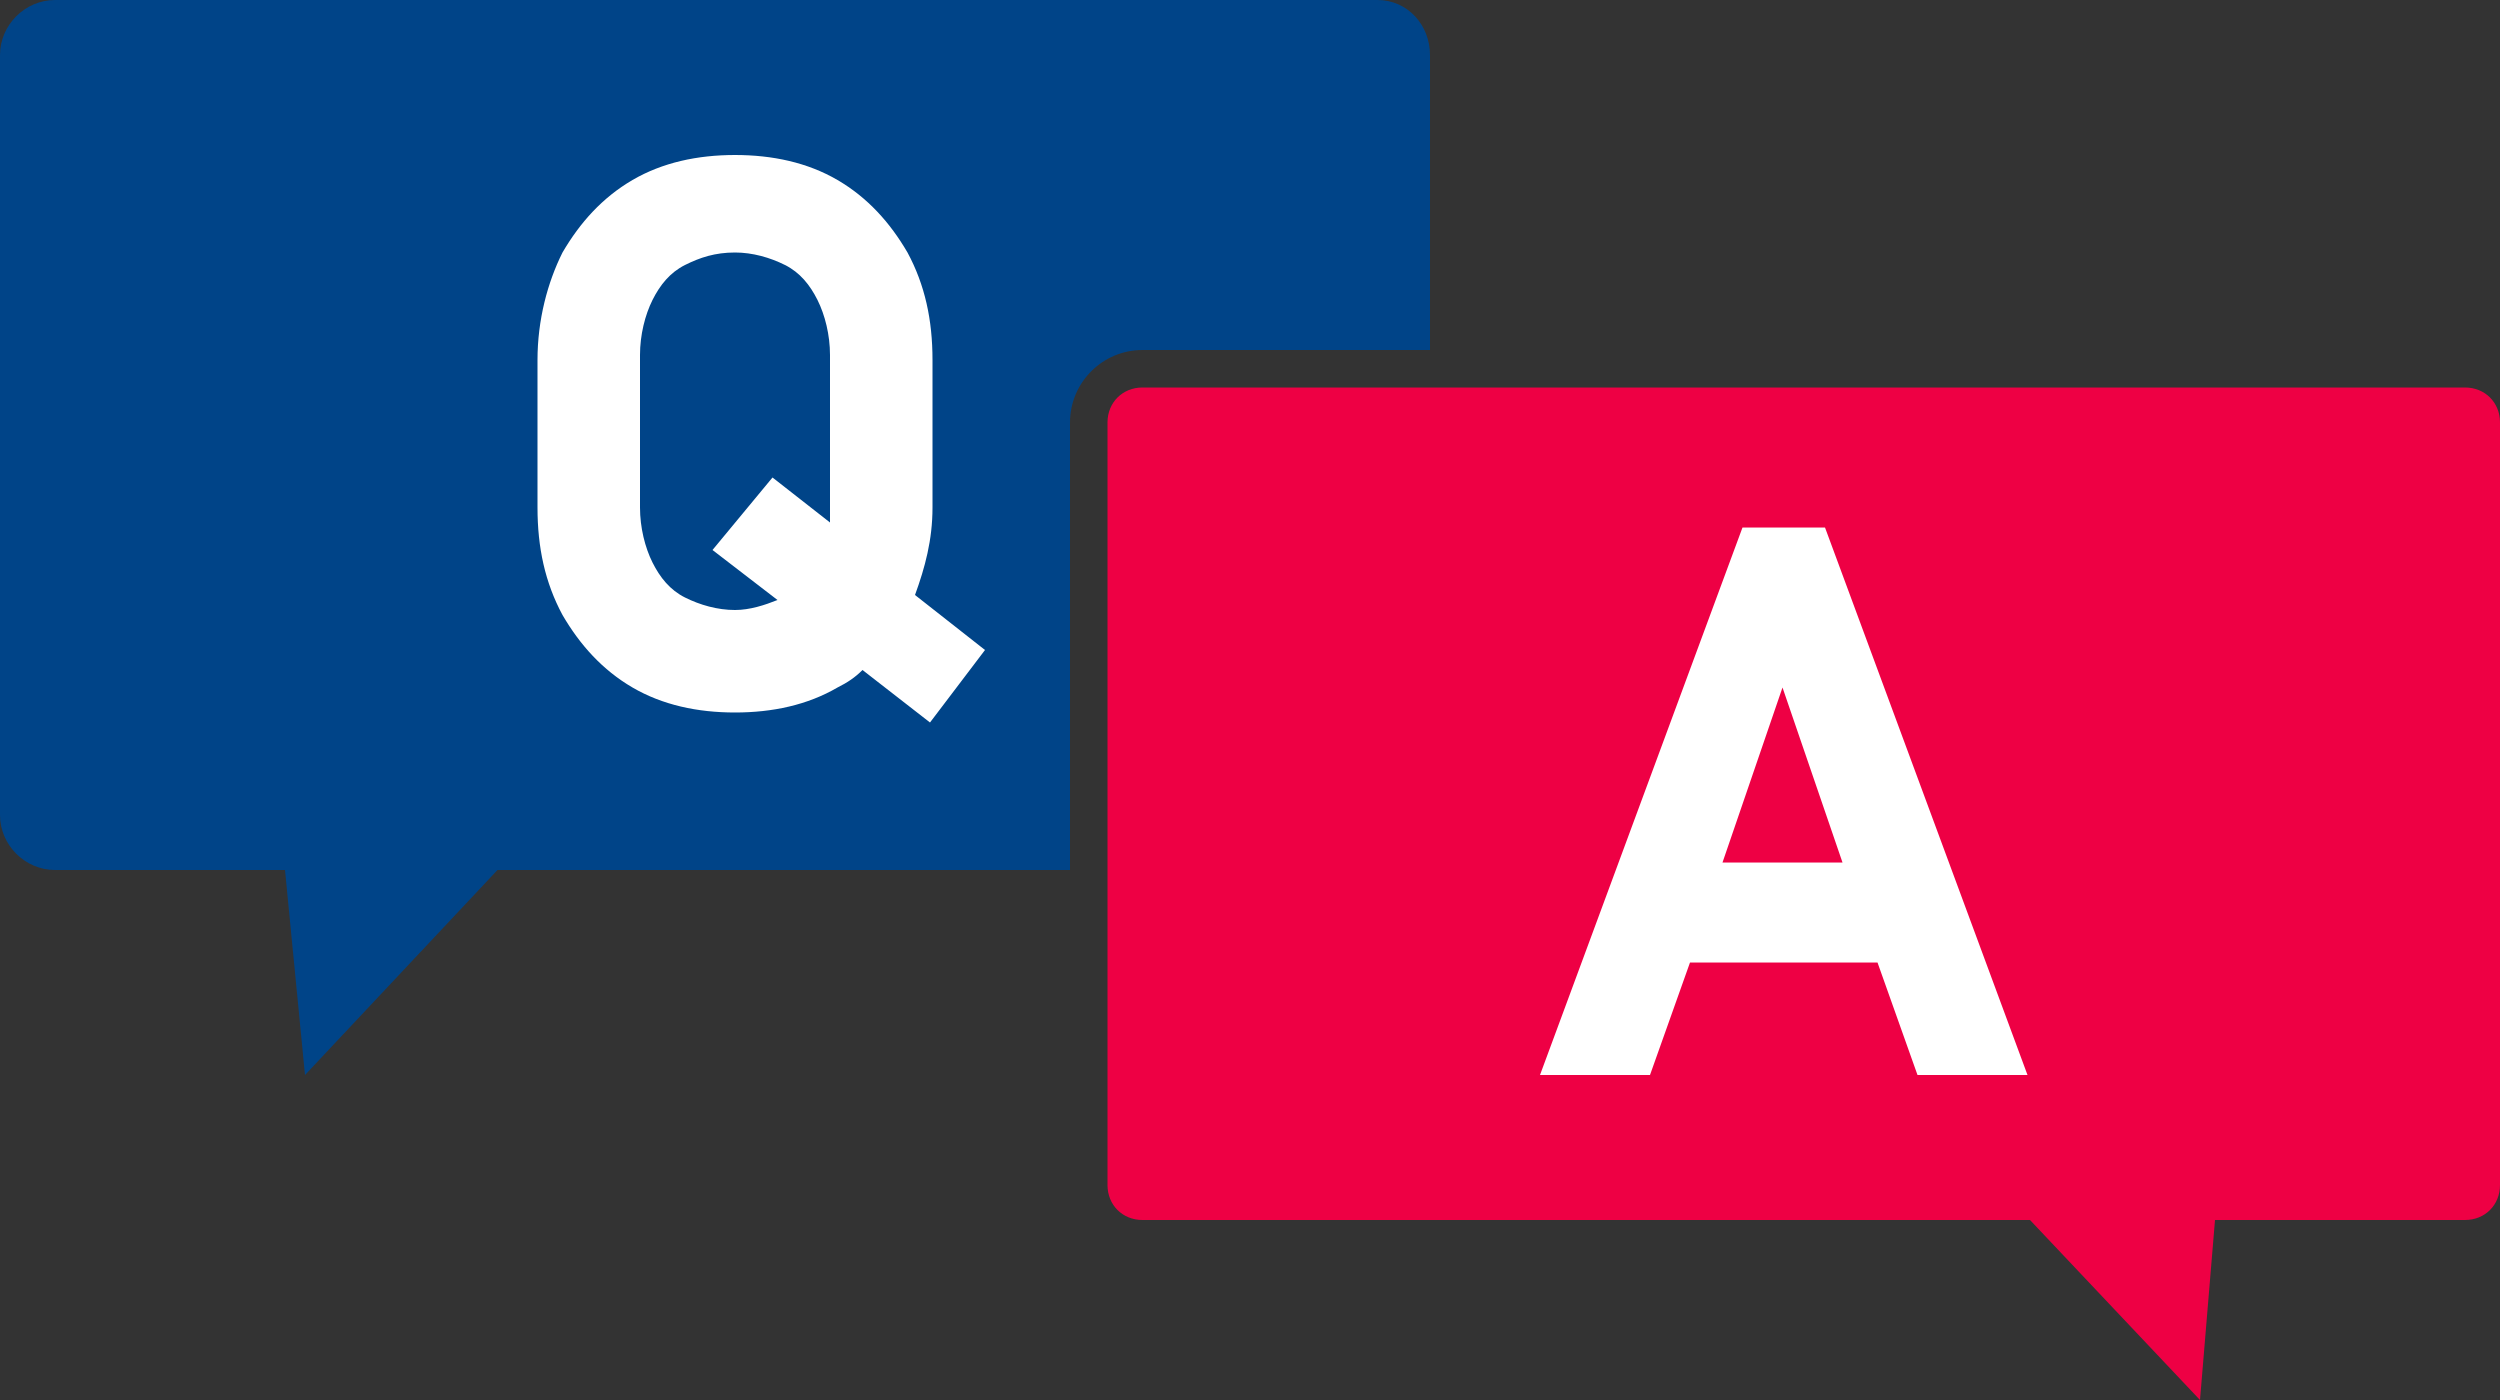
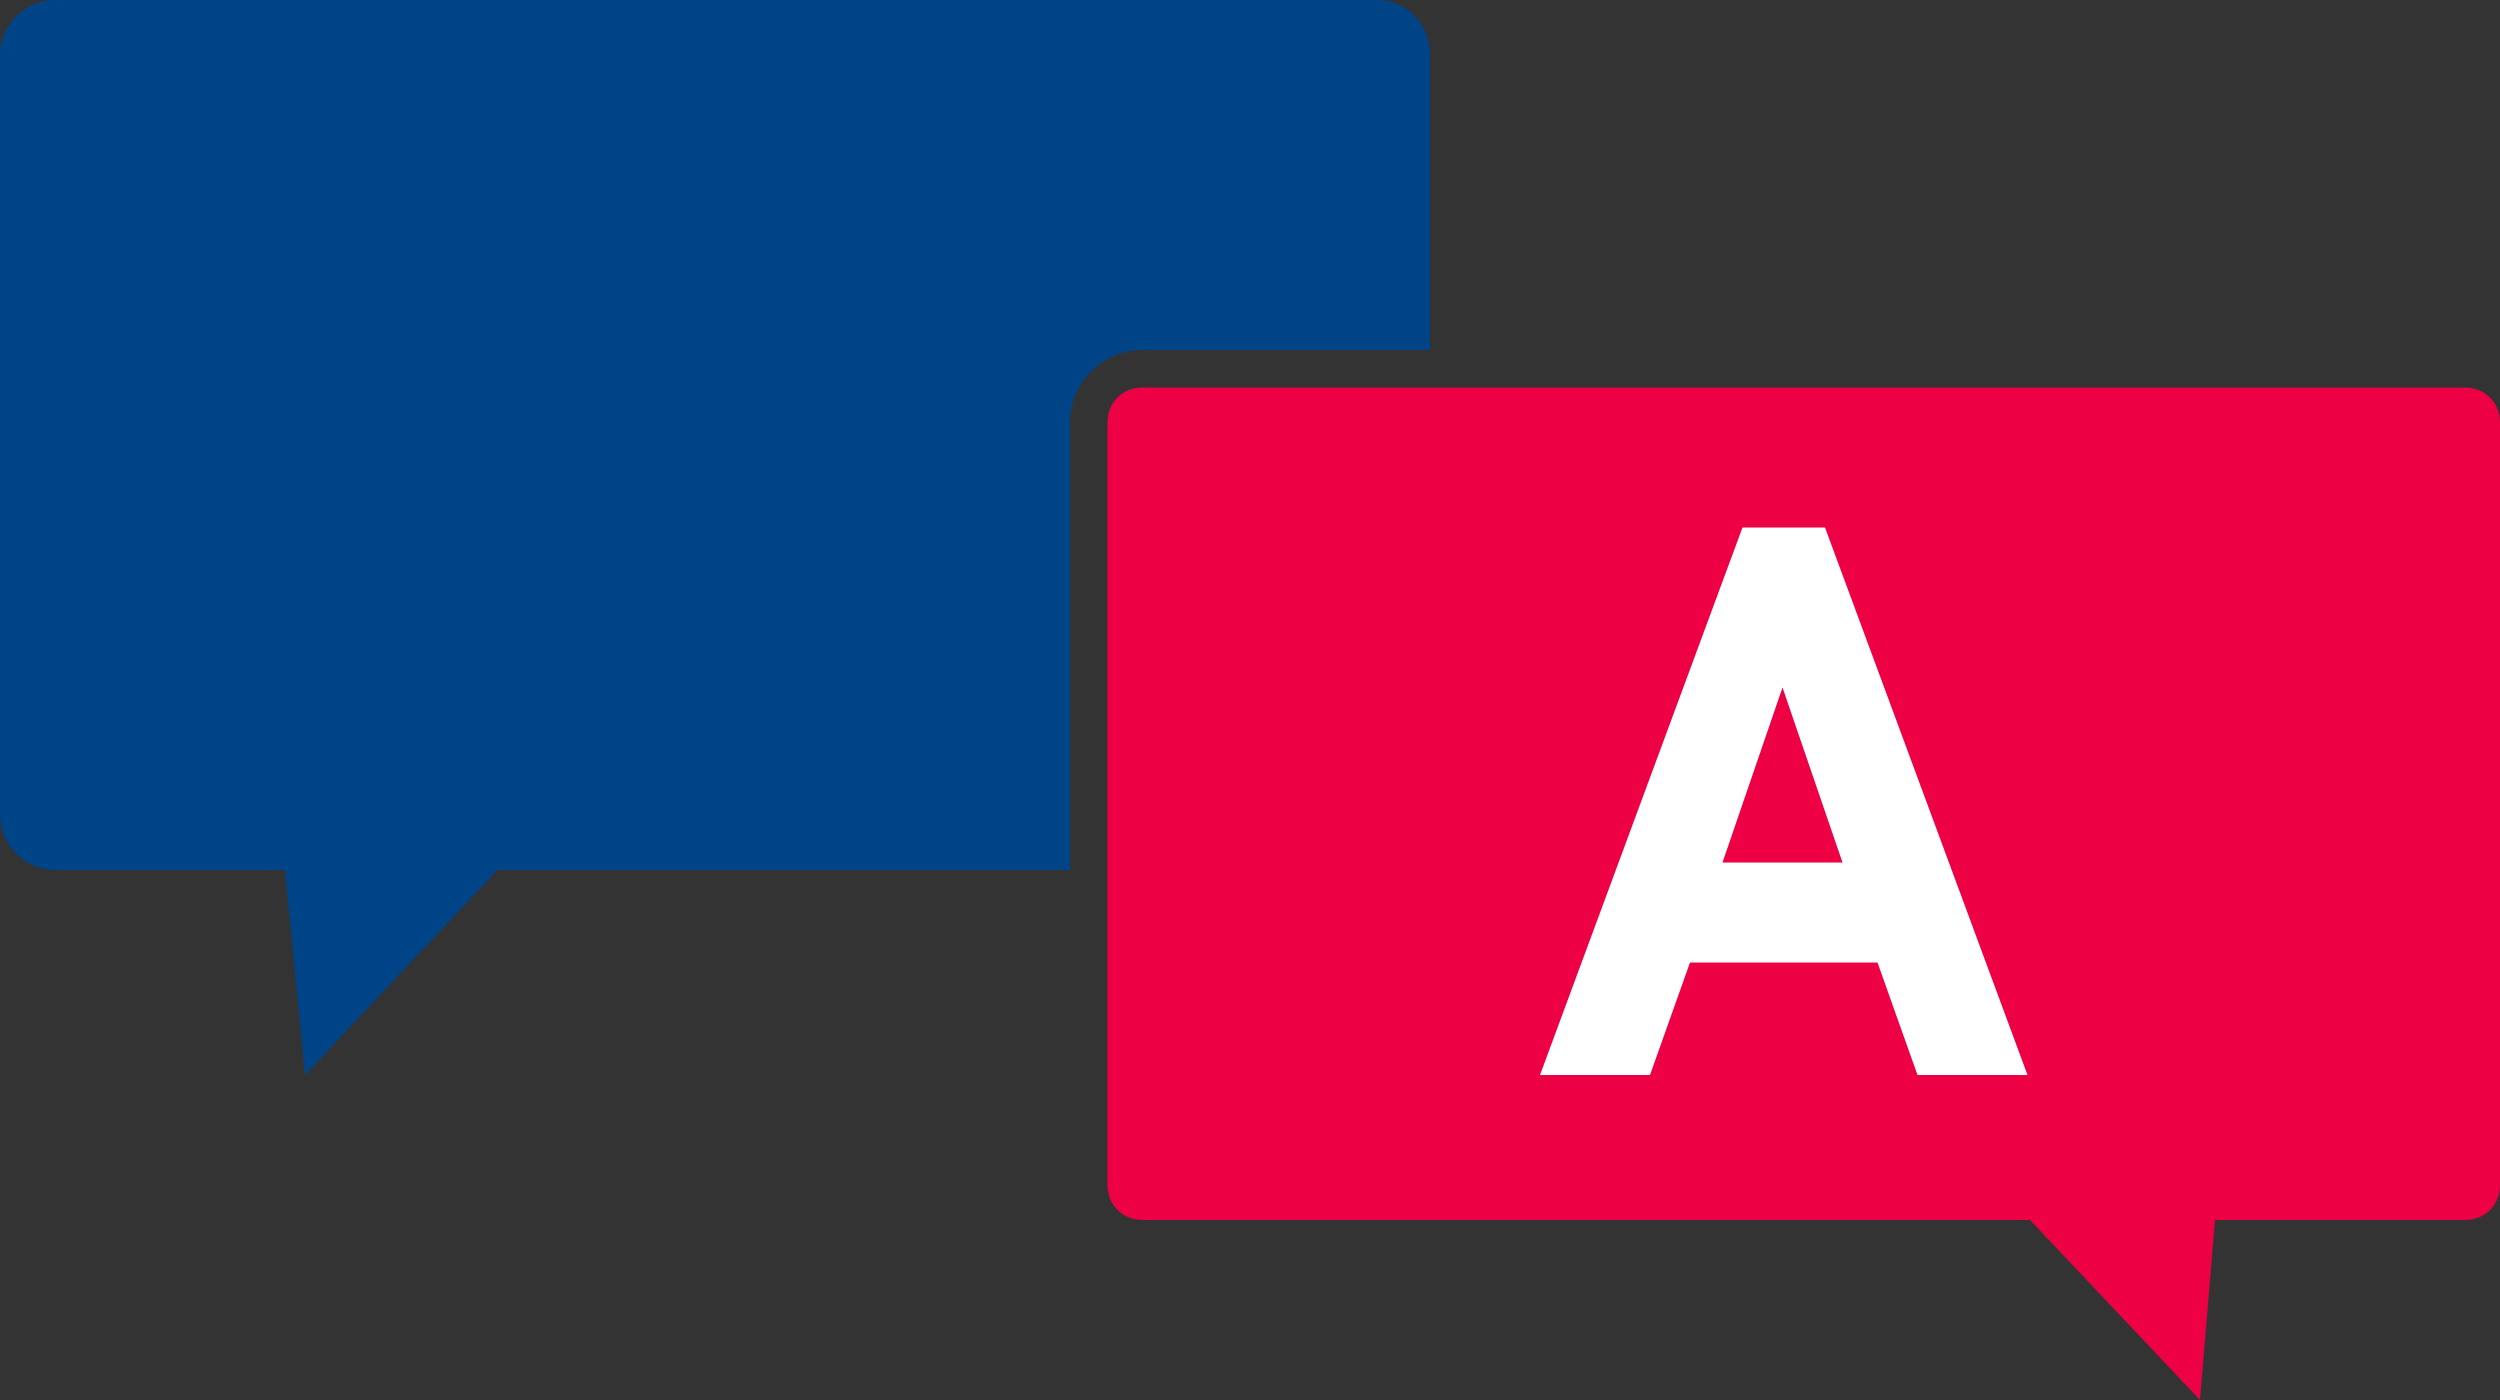
<svg xmlns="http://www.w3.org/2000/svg" version="1.1" id="レイヤー_1" x="0px" y="0px" viewBox="0 0 100 56" style="enable-background:new 0 0 100 56;" xml:space="preserve">
  <rect x="0" y="0" width="100" height="56" fill="#333333" stroke="none" />
  <style type="text/css">
	.st0{fill:#EE0044;}
	.st1{fill:#004488;}
	.st2{fill:#FFFFFF;}
</style>
  <g>
    <path class="st0" d="M100,16.9v30.5c0,0.8-0.6,1.4-1.4,1.4h-10L88,56l-6.8-7.2H45.7c-0.8,0-1.4-0.6-1.4-1.4V16.9   c0-0.8,0.6-1.4,1.4-1.4h52.9C99.4,15.5,100,16.1,100,16.9z" />
  </g>
  <g>
    <path class="st1" d="M57.2,2.2V14H45.7c-1.6,0-2.9,1.3-2.9,2.9v17.9H19.9L12.2,43l-0.8-8.2H2.2c-1.2,0-2.2-1-2.2-2.2V2.2   C0,1,1,0,2.2,0h52.9C56.3,0,57.2,1,57.2,2.2z" />
  </g>
  <g>
-     <path class="st2" d="M37.3,20.3v-5.9c0-1.6-0.3-3-1-4.3c-0.7-1.2-1.6-2.2-2.8-2.9c-1.2-0.7-2.6-1-4.1-1c-1.5,0-2.9,0.3-4.1,1   c-1.2,0.7-2.1,1.7-2.8,2.9c-0.6,1.2-1,2.7-1,4.3v5.9c0,1.6,0.3,3,1,4.3c0.7,1.2,1.6,2.2,2.8,2.9c1.2,0.7,2.6,1,4.1,1   c1.5,0,2.9-0.3,4.1-1c0.4-0.2,0.7-0.4,1-0.7l2.7,2.1l2.2-2.9l-2.8-2.2C37,22.7,37.3,21.6,37.3,20.3z M28.5,22l2.6,2   c-0.5,0.2-1.1,0.4-1.7,0.4c-0.7,0-1.4-0.2-2-0.5c-0.6-0.3-1-0.8-1.3-1.4c-0.3-0.6-0.5-1.4-0.5-2.2v-6.1c0-0.8,0.2-1.6,0.5-2.2   c0.3-0.6,0.7-1.1,1.3-1.4c0.6-0.3,1.2-0.5,2-0.5c0.7,0,1.4,0.2,2,0.5c0.6,0.3,1,0.8,1.3,1.4c0.3,0.6,0.5,1.4,0.5,2.2v6.1   c0,0.2,0,0.4,0,0.6l-2.3-1.8L28.5,22z" />
-   </g>
+     </g>
  <g>
    <path class="st2" d="M73,21.1h-3.3L61.6,43H66l1.6-4.5h7.5l1.6,4.5h4.4L73,21.1z M73.7,34.5h-4.8l2.4-7L73.7,34.5z" />
  </g>
</svg>